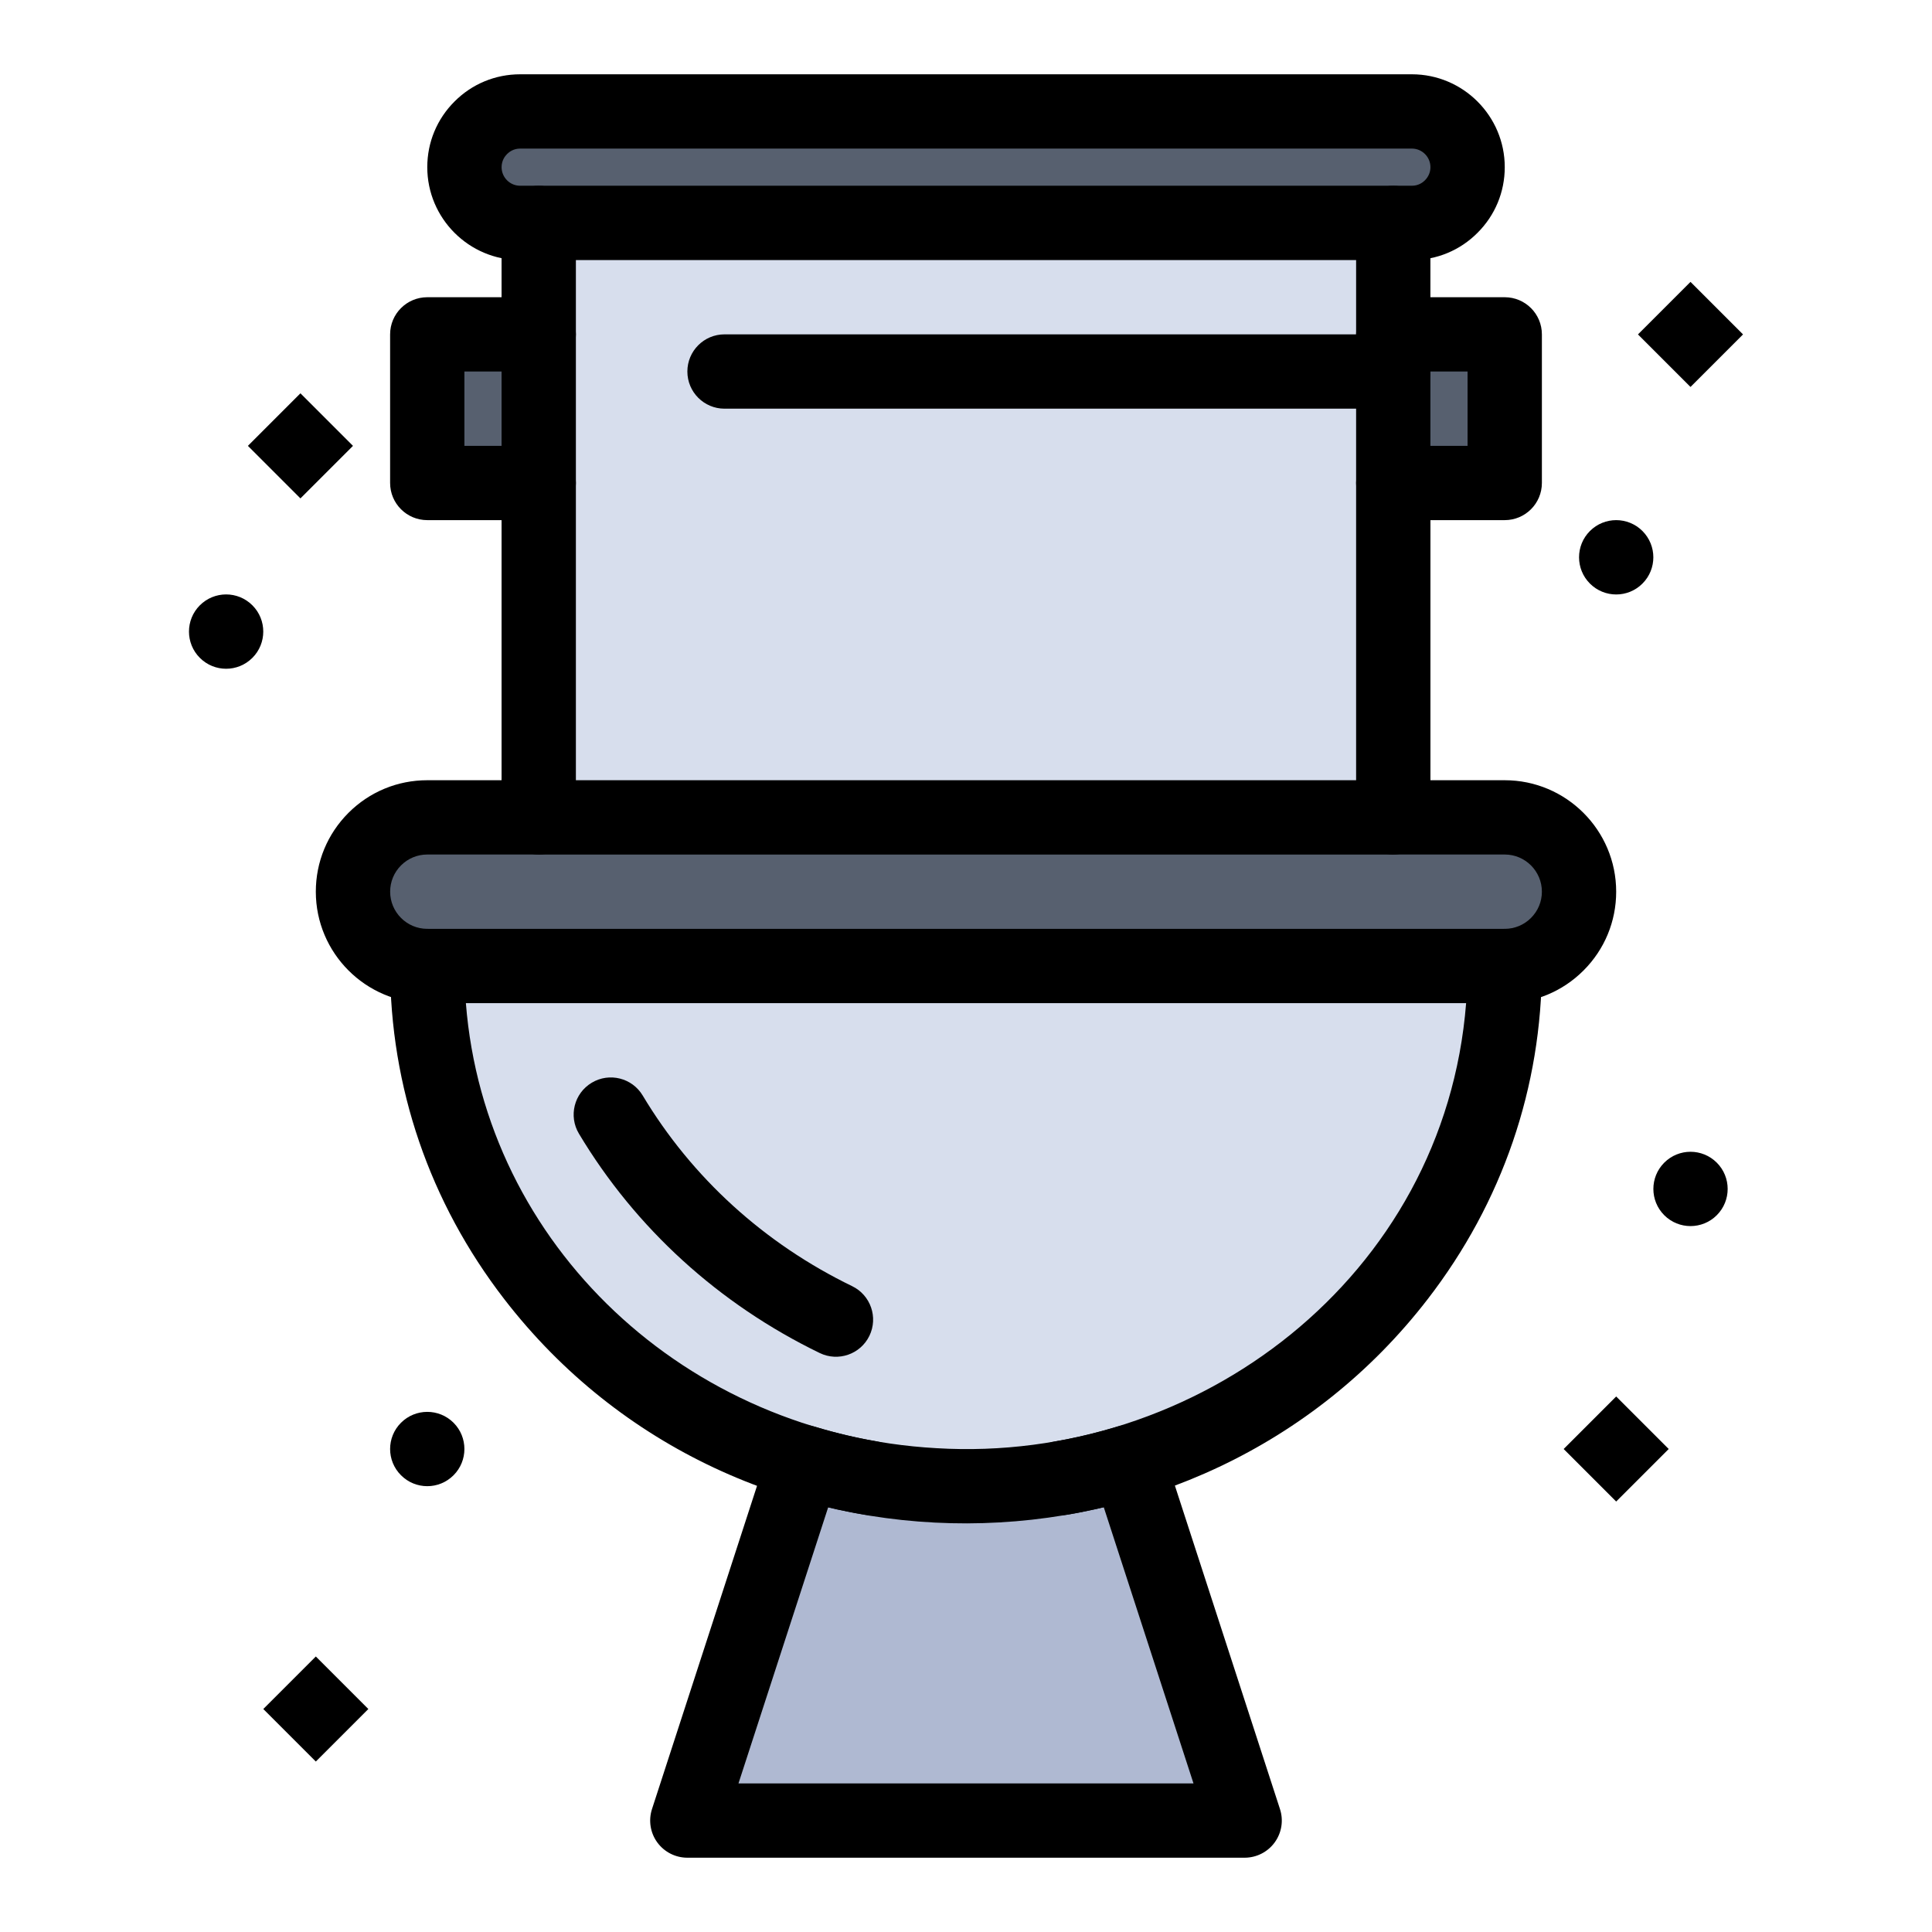
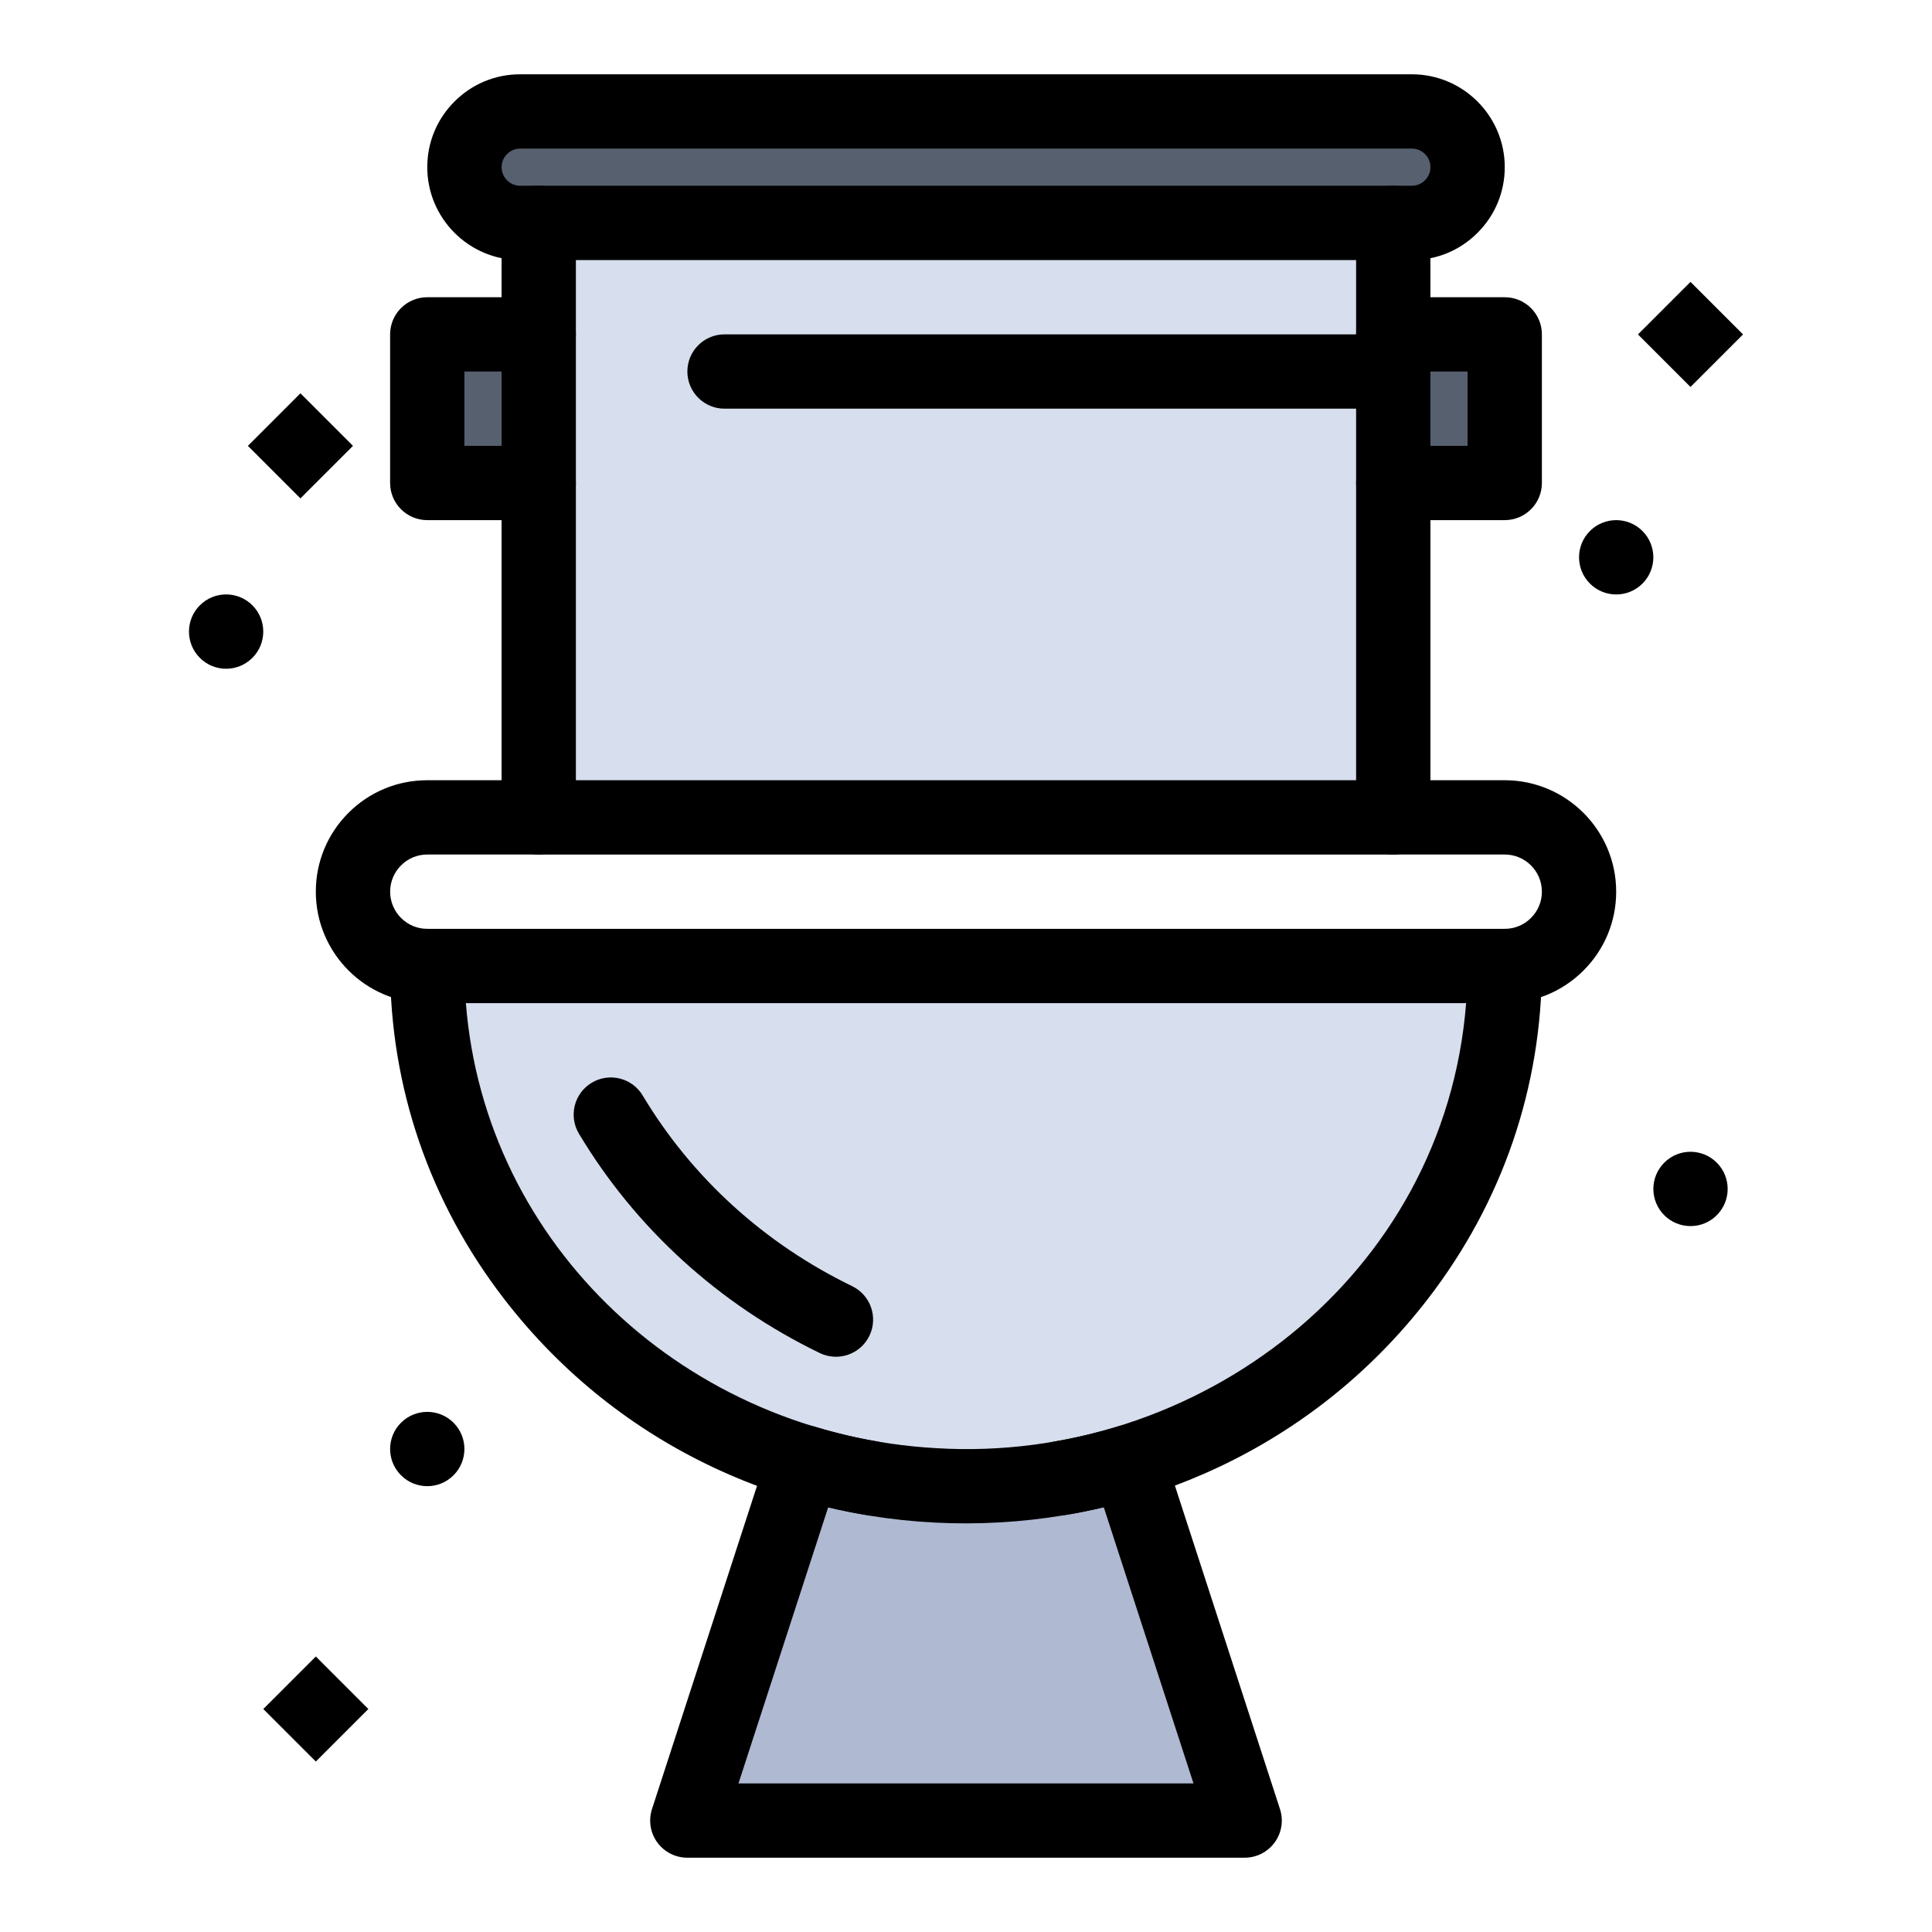
<svg xmlns="http://www.w3.org/2000/svg" width="64" height="64" viewBox="0 0 64 64" fill="none">
  <path d="M14.154 32H49.847C49.847 40.428 43.412 48.05 34.077 49.115C23.39 50.29 14.154 42.27 14.154 32Z" fill="#D7DEED" />
  <path d="M48.074 6.842C47.74 7.177 47.279 7.384 46.769 7.384H46.154H17.846H17.231C16.212 7.384 15.385 6.557 15.385 5.538C15.385 5.028 15.592 4.566 15.926 4.233C16.26 3.898 16.721 3.691 17.231 3.691H46.769C47.788 3.691 48.615 4.518 48.615 5.538C48.615 6.047 48.409 6.509 48.074 6.842Z" fill="#57606F" />
  <path d="M49.847 11.076V15.999H46.154V12.307V11.076H49.847Z" fill="#57606F" />
  <path d="M17.847 11.076H14.154V15.999H17.847V11.076Z" fill="#57606F" />
  <path d="M46.153 12.308V16V27.077H17.846V16V11.077V7.385H46.153V11.077V12.308Z" fill="#D7DEED" />
-   <path d="M49.846 27.076C51.206 27.076 52.308 28.178 52.308 29.538C52.308 30.217 52.032 30.832 51.587 31.278C51.141 31.724 50.526 31.999 49.846 31.999H14.154C12.794 31.999 11.692 30.898 11.692 29.538C11.692 28.858 11.968 28.243 12.414 27.797C12.859 27.352 13.475 27.076 14.154 27.076H17.846H46.154H49.846Z" fill="#57606F" />
  <path d="M56 9.338L54.26 11.078L56 12.818L57.74 11.078L56 9.338Z" fill="black" />
  <path d="M56.871 38.515C57.111 38.755 57.231 39.07 57.231 39.385C57.231 39.7 57.111 40.015 56.871 40.255C56.391 40.736 55.61 40.736 55.13 40.255C54.89 40.015 54.77 39.7 54.77 39.385C54.77 39.07 54.89 38.755 55.13 38.515C55.37 38.275 55.685 38.154 56 38.154C56.315 38.154 56.631 38.275 56.871 38.515Z" fill="black" />
-   <path d="M53.538 46.26L51.798 48L53.538 49.74L55.278 48L53.538 46.26Z" fill="black" />
  <path d="M54.409 17.591C54.648 17.831 54.769 18.146 54.769 18.461C54.769 18.776 54.649 19.091 54.409 19.331C53.929 19.813 53.148 19.813 52.668 19.331C52.428 19.091 52.308 18.776 52.308 18.461C52.308 18.146 52.428 17.831 52.668 17.591C52.908 17.351 53.223 17.23 53.538 17.23C53.853 17.23 54.169 17.351 54.409 17.591Z" fill="black" />
  <path d="M15.024 47.13C15.264 47.37 15.384 47.685 15.384 48C15.384 48.315 15.264 48.63 15.024 48.87C14.544 49.352 13.764 49.352 13.284 48.87C13.043 48.63 12.923 48.315 12.923 48C12.923 47.685 13.043 47.37 13.284 47.13C13.524 46.89 13.839 46.77 14.154 46.77C14.469 46.77 14.784 46.89 15.024 47.13Z" fill="black" />
  <path d="M10.462 54.873L8.722 56.613L10.462 58.353L12.202 56.613L10.462 54.873Z" fill="black" />
  <path d="M9.952 13.029L8.212 14.77L9.952 16.51L11.693 14.77L9.952 13.029Z" fill="black" />
  <path d="M8.361 20.052C8.601 20.292 8.721 20.607 8.721 20.922C8.721 21.237 8.601 21.552 8.361 21.792C7.88 22.274 7.101 22.274 6.62 21.792C6.38 21.552 6.26 21.237 6.26 20.922C6.26 20.607 6.38 20.292 6.62 20.052C6.86 19.812 7.175 19.691 7.491 19.691C7.806 19.691 8.121 19.812 8.361 20.052Z" fill="black" />
  <path d="M34.077 49.115C35.206 48.993 36.312 48.756 37.374 48.435L41.231 60.307H22.77L26.627 48.435C27.777 48.783 28.871 49.001 29.924 49.115C30.548 49.187 31.301 49.227 31.66 49.227C32.056 49.236 33.367 49.197 34.077 49.115Z" fill="#AFB9D2" />
  <path d="M41.23 61.539H22.769C22.375 61.539 22.005 61.35 21.773 61.032C21.541 60.713 21.477 60.303 21.598 59.928L25.456 48.056C25.663 47.419 26.34 47.064 26.982 47.258C27.713 47.479 28.432 47.645 29.044 47.748C29.714 47.86 30.166 48.495 30.054 49.166C29.942 49.836 29.306 50.288 28.637 50.176C28.305 50.12 27.86 50.031 27.435 49.93L24.463 59.078H39.536L36.564 49.93C36.136 50.032 35.67 50.124 35.363 50.176C34.692 50.288 34.058 49.836 33.945 49.166C33.833 48.495 34.285 47.86 34.955 47.748C35.564 47.646 36.288 47.479 37.017 47.258C37.659 47.064 38.337 47.419 38.544 48.056L42.401 59.928C42.523 60.303 42.458 60.713 42.226 61.032C41.995 61.35 41.624 61.539 41.23 61.539Z" fill="black" />
  <path d="M49.846 33.23C49.166 33.23 48.615 32.679 48.615 32C48.615 31.32 49.166 30.769 49.846 30.769C50.174 30.769 50.483 30.641 50.716 30.408C50.949 30.175 51.077 29.866 51.077 29.538C51.077 28.859 50.525 28.307 49.846 28.307H46.154C45.474 28.307 44.923 27.756 44.923 27.076C44.923 26.397 45.474 25.846 46.154 25.846H49.846C51.882 25.846 53.538 27.502 53.538 29.538C53.538 30.524 53.154 31.451 52.456 32.149C51.759 32.846 50.832 33.23 49.846 33.23Z" fill="black" />
  <path d="M14.154 33.23C12.118 33.23 10.462 31.574 10.462 29.538C10.462 28.552 10.846 27.625 11.543 26.927C12.241 26.23 13.168 25.846 14.154 25.846H17.846C18.526 25.846 19.077 26.397 19.077 27.076C19.077 27.756 18.526 28.307 17.846 28.307H14.154C13.826 28.307 13.517 28.435 13.284 28.668C13.052 28.901 12.924 29.21 12.924 29.538C12.924 30.217 13.476 30.769 14.154 30.769C14.834 30.769 15.385 31.32 15.385 32C15.385 32.679 14.834 33.23 14.154 33.23Z" fill="black" />
  <path d="M46.154 28.308H17.846C17.166 28.308 16.615 27.757 16.615 27.077V16C16.615 15.32 17.166 14.77 17.846 14.77C18.526 14.77 19.077 15.32 19.077 16V25.846H44.923V16C44.923 15.32 45.474 14.77 46.154 14.77C46.833 14.77 47.385 15.32 47.385 16V27.077C47.385 27.757 46.833 28.308 46.154 28.308Z" fill="black" />
  <path d="M46.154 12.308C45.474 12.308 44.923 11.757 44.923 11.077V7.385C44.923 6.705 45.474 6.154 46.154 6.154C46.833 6.154 47.384 6.705 47.384 7.385V11.077C47.384 11.757 46.833 12.308 46.154 12.308Z" fill="black" />
  <path d="M17.846 12.308C17.166 12.308 16.615 11.757 16.615 11.077V7.385C16.615 6.705 17.166 6.154 17.846 6.154C18.526 6.154 19.077 6.705 19.077 7.385V11.077C19.077 11.757 18.526 12.308 17.846 12.308Z" fill="black" />
  <path d="M27.155 44.821C23.813 43.201 21.054 40.688 19.178 37.555C18.829 36.972 19.018 36.216 19.602 35.867C20.185 35.517 20.941 35.707 21.29 36.29C22.919 39.011 25.319 41.195 28.229 42.606C28.841 42.903 29.096 43.639 28.8 44.251C28.503 44.863 27.766 45.117 27.155 44.821Z" fill="black" />
  <path d="M46.154 13.538H24C23.321 13.538 22.77 12.987 22.77 12.307C22.77 11.627 23.321 11.076 24 11.076H46.154C46.834 11.076 47.385 11.627 47.385 12.307C47.385 12.987 46.834 13.538 46.154 13.538Z" fill="black" />
  <path d="M46.77 8.615H17.231C15.535 8.615 14.154 7.234 14.154 5.538C14.154 4.715 14.475 3.942 15.058 3.361C15.635 2.782 16.408 2.461 17.231 2.461H46.77C48.466 2.461 49.847 3.841 49.847 5.538C49.847 6.361 49.526 7.134 48.943 7.714C48.365 8.294 47.593 8.615 46.77 8.615ZM17.231 4.922C17.01 4.922 16.865 5.035 16.798 5.102C16.728 5.172 16.616 5.317 16.616 5.538C16.616 5.877 16.892 6.153 17.231 6.153H46.77C46.991 6.153 47.136 6.041 47.202 5.974C47.321 5.855 47.385 5.702 47.385 5.538C47.385 5.199 47.109 4.922 46.77 4.922H17.231Z" fill="black" />
  <path d="M49.846 17.23H46.154C45.474 17.23 44.923 16.679 44.923 15.999V11.076C44.923 10.397 45.474 9.846 46.154 9.846H49.846C50.526 9.846 51.077 10.397 51.077 11.076V15.999C51.077 16.679 50.526 17.23 49.846 17.23ZM47.384 14.769H48.615V12.307H47.384V14.769Z" fill="black" />
  <path d="M17.846 17.23H14.154C13.474 17.23 12.923 16.679 12.923 15.999V11.076C12.923 10.397 13.474 9.846 14.154 9.846H17.846C18.526 9.846 19.077 10.397 19.077 11.076V15.999C19.077 16.679 18.526 17.23 17.846 17.23ZM15.384 14.769H16.615V12.307H15.384V14.769Z" fill="black" />
  <path d="M16.704 43.035C14.23 39.829 12.923 36.013 12.923 32C12.923 31.32 13.474 30.77 14.154 30.77H49.846C50.526 30.77 51.077 31.32 51.077 32C51.077 36.013 49.769 39.829 47.295 43.035C39.699 52.882 24.391 52.998 16.704 43.035ZM48.567 33.231H15.433C16.063 41.264 22.745 47.51 31.022 47.973C39.641 48.491 47.854 42.315 48.567 33.231Z" fill="black" />
</svg>